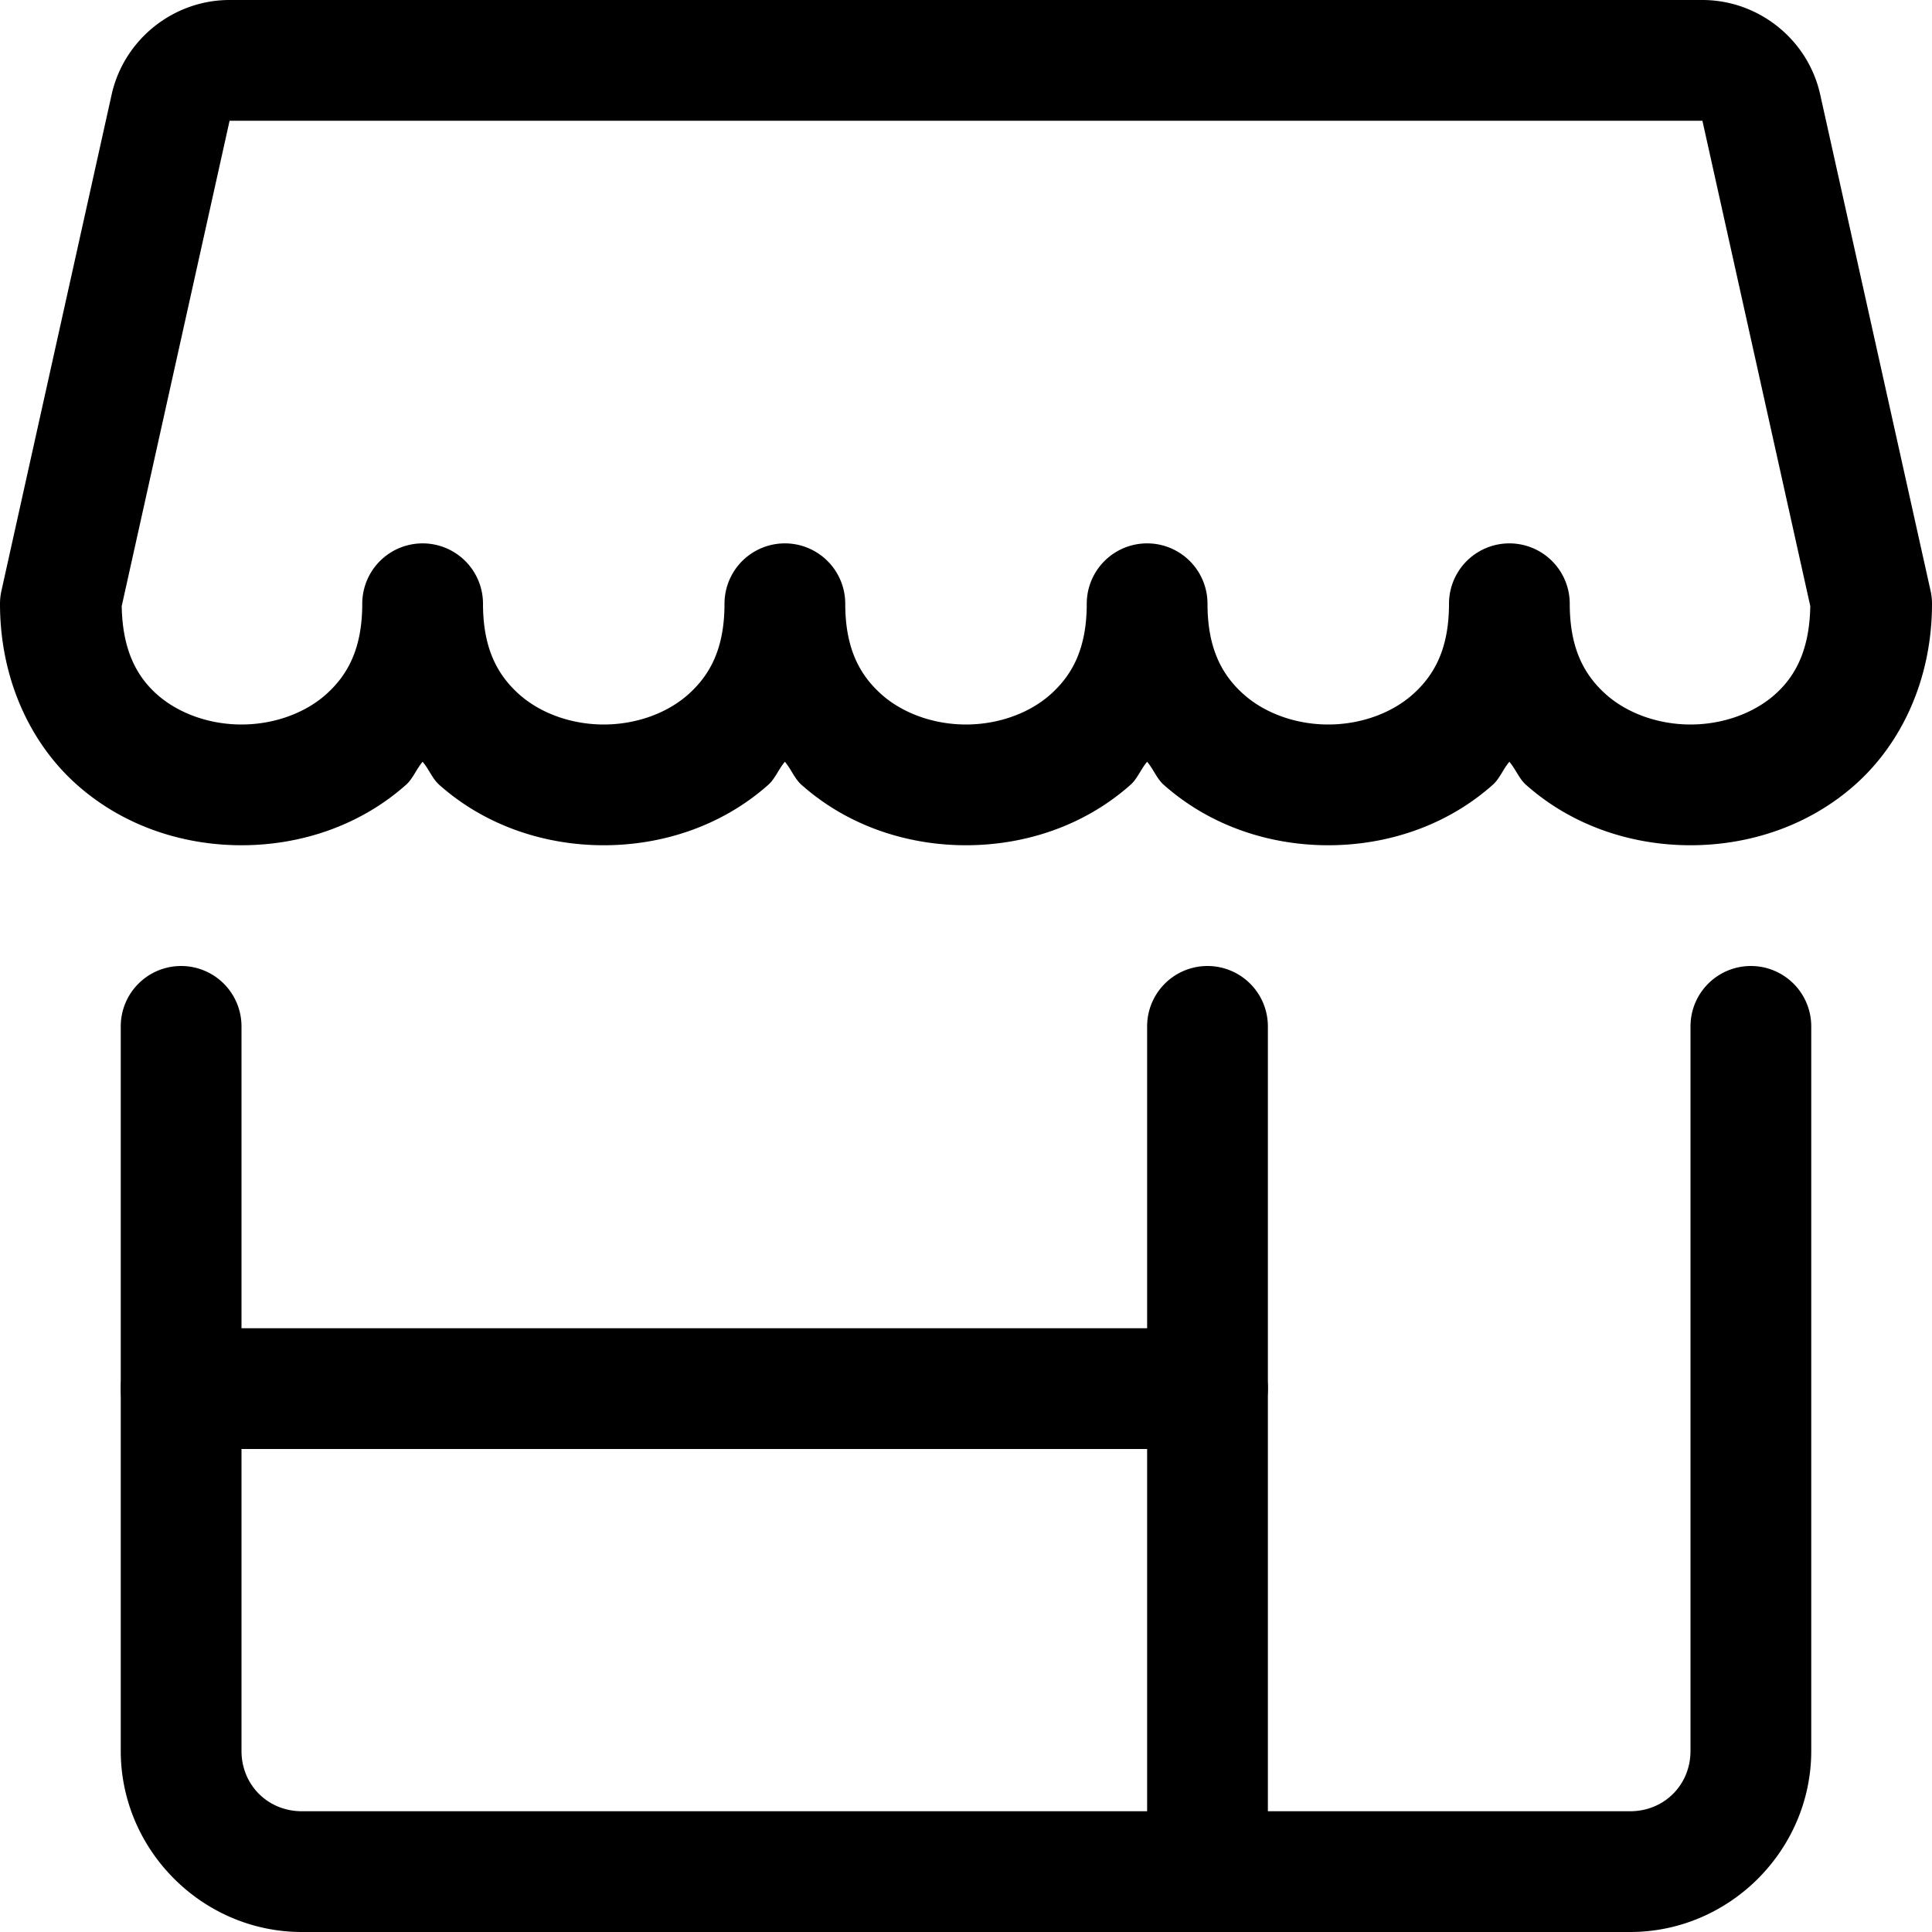
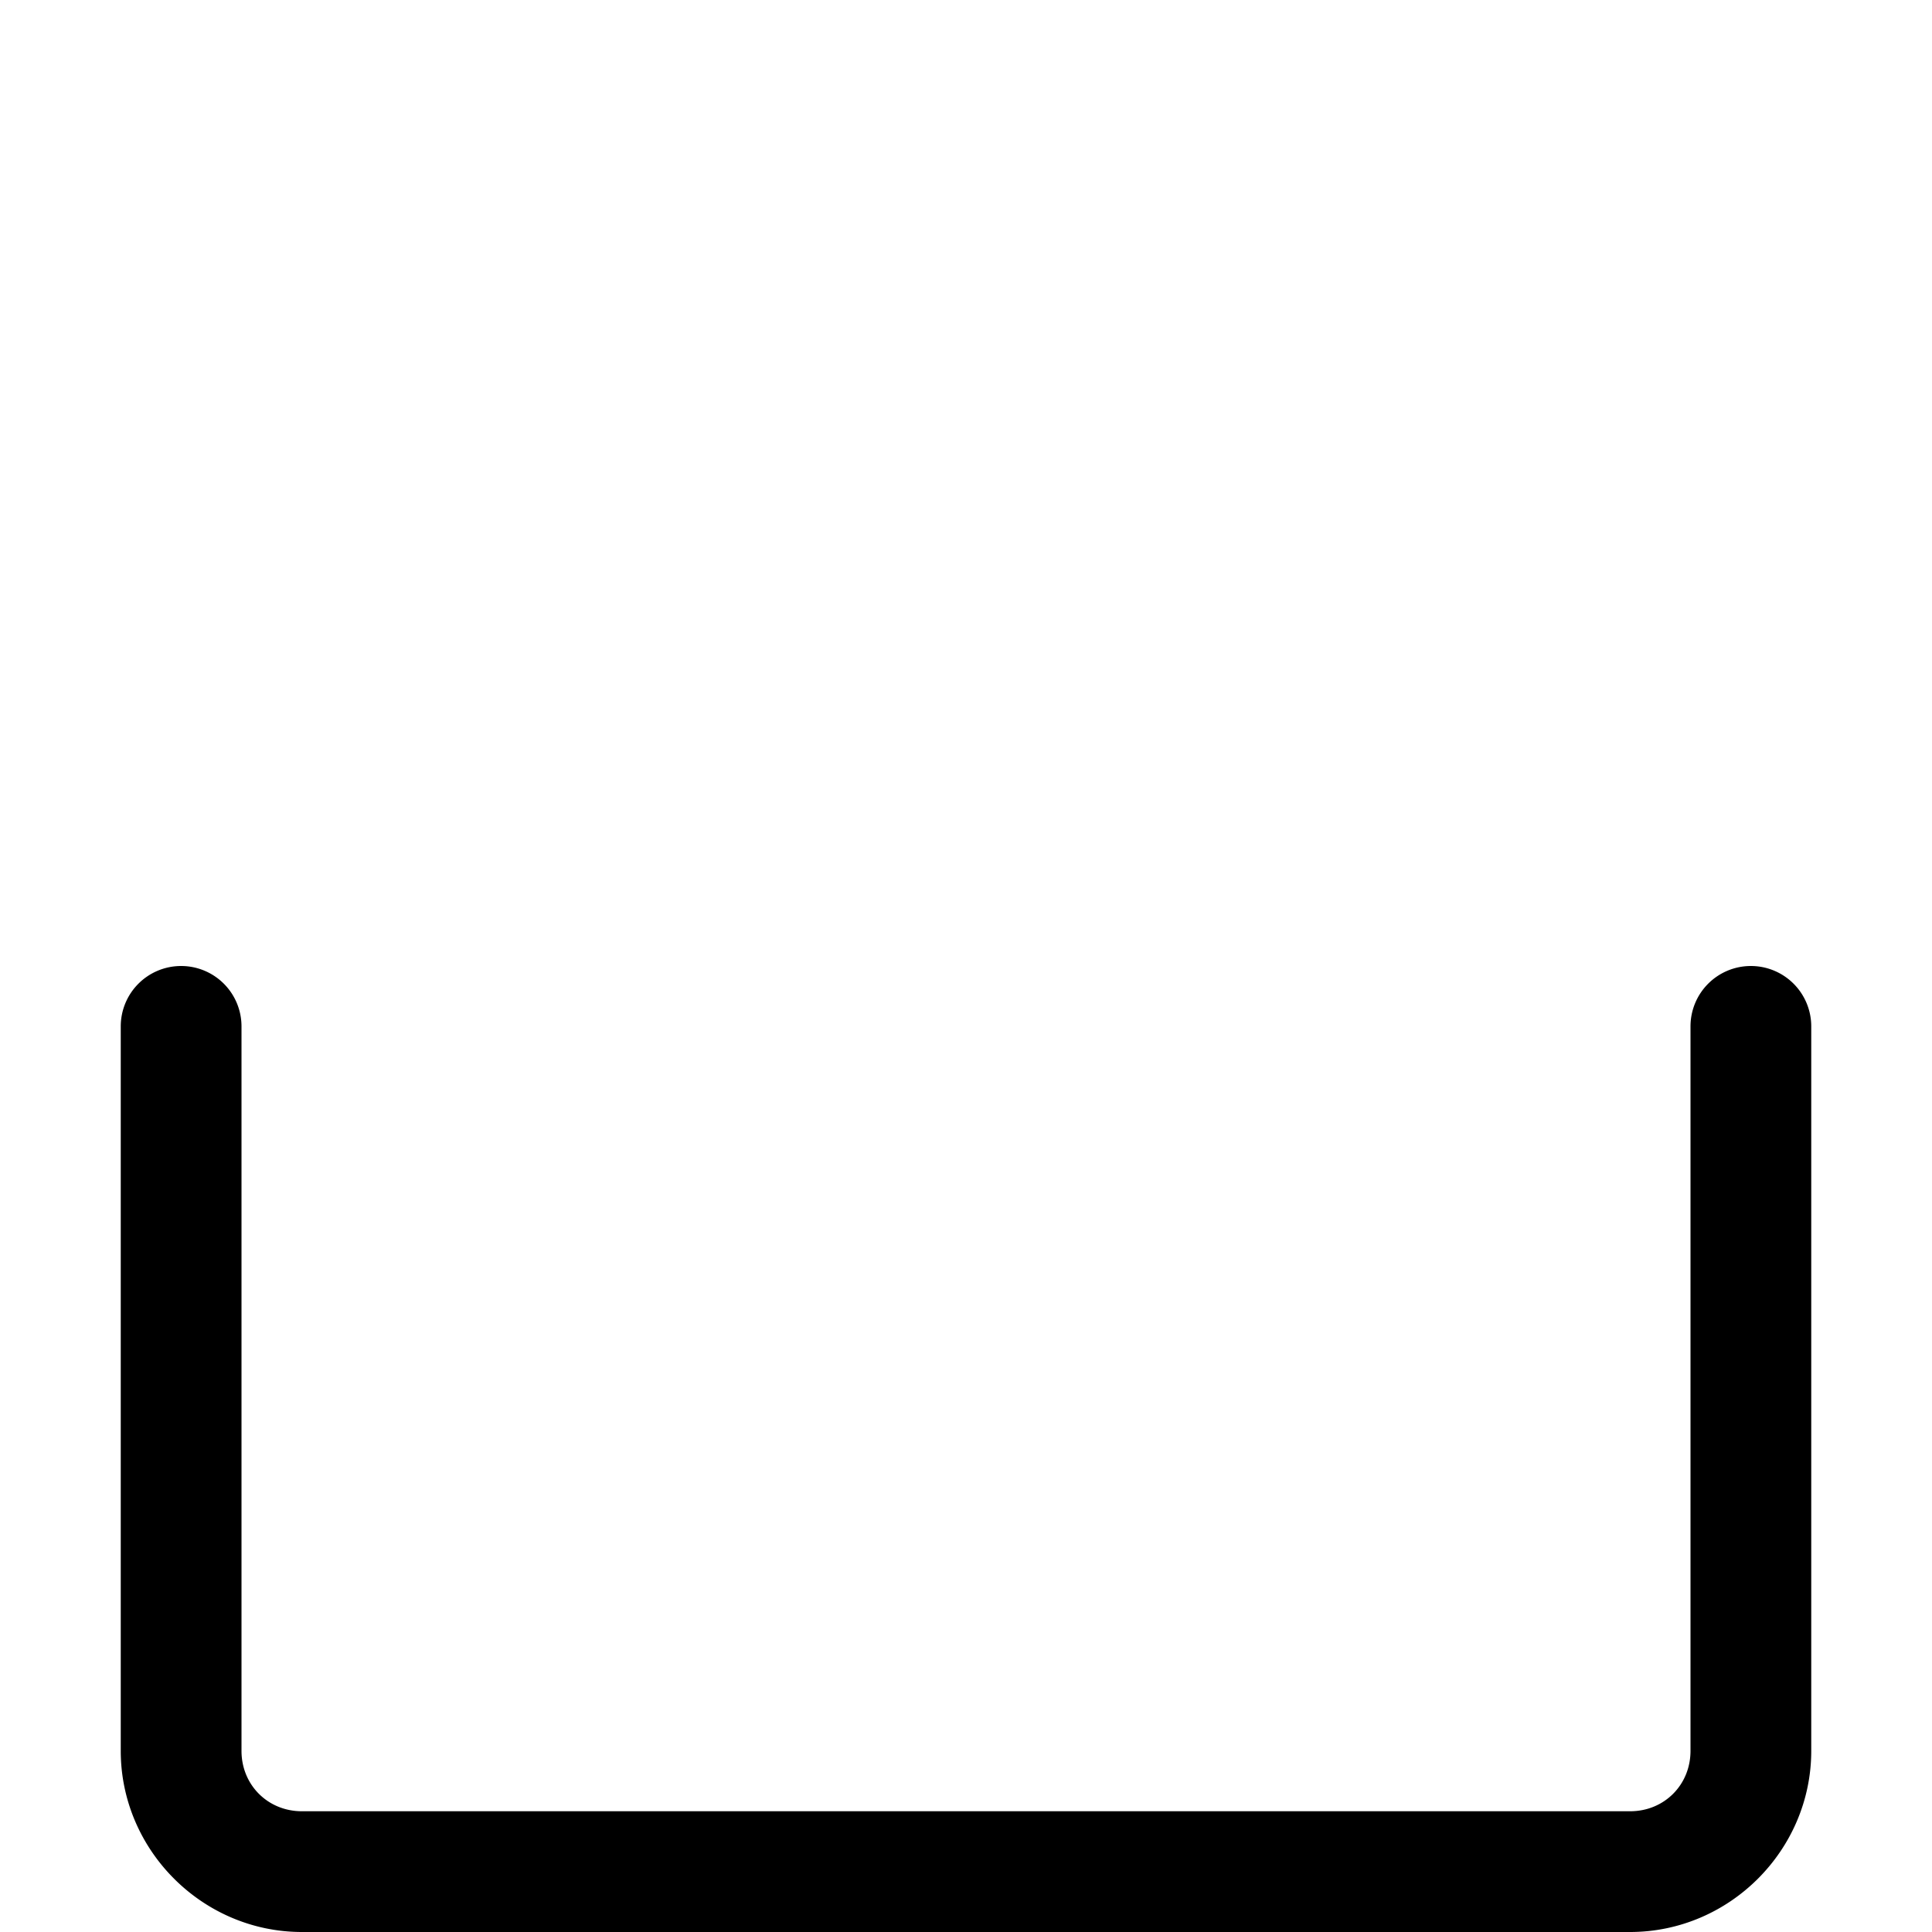
<svg xmlns="http://www.w3.org/2000/svg" viewBox="0 0 24 24" id="Shop--Streamline-Ultimate">
  <defs id="defs4" />
  <desc id="desc1"> Shop Streamline Icon: https://streamlinehq.com </desc>
  <path style="baseline-shift:baseline;display:inline;overflow:visible;vector-effect:none;stroke-linecap:round;stroke-linejoin:round;enable-background:accumulate;stop-color:#000000;stop-opacity:1;opacity:1" d="M 2.25,12 A 0.75,0.75 0 0 0 1.5,12.75 v 9 C 1.5,22.984 2.516,24 3.75,24 h 16.5 c 1.234,0 2.25,-1.016 2.25,-2.25 v -9 A 0.75,0.75 0 0 0 21.75,12 0.75,0.75 0 0 0 21,12.75 v 9 c 0,0.423 -0.327,0.75 -0.75,0.75 H 3.75 C 3.327,22.5 3,22.173 3,21.75 v -9 A 0.75,0.75 0 0 0 2.25,12 Z" id="path1" />
-   <path style="baseline-shift:baseline;display:inline;overflow:visible;vector-effect:none;stroke-linecap:round;stroke-linejoin:round;enable-background:accumulate;stop-color:#000000;stop-opacity:1;opacity:1" d="M 2.852,0 C 2.153,-1.1675314e-4 1.539,0.492 1.387,1.174 L 0.018,7.338 A 0.75,0.75 0 0 0 0,7.5 C 0,8.437 0.379,9.236 0.955,9.748 1.532,10.261 2.271,10.5 3,10.5 3.729,10.5 4.468,10.261 5.045,9.748 5.13,9.672 5.174,9.551 5.25,9.463 5.326,9.551 5.37,9.672 5.455,9.748 6.032,10.261 6.771,10.5 7.5,10.5 8.229,10.5 8.968,10.261 9.545,9.748 9.63,9.672 9.674,9.551 9.75,9.463 9.826,9.551 9.87,9.672 9.955,9.748 10.532,10.261 11.271,10.5 12,10.5 c 0.729,0 1.468,-0.239 2.045,-0.752 0.085,-0.076 0.129,-0.197 0.205,-0.285 0.076,0.088 0.12,0.209 0.205,0.285 C 15.032,10.261 15.771,10.5 16.5,10.5 c 0.729,0 1.468,-0.239 2.045,-0.752 0.085,-0.076 0.129,-0.197 0.205,-0.285 0.076,0.088 0.12,0.209 0.205,0.285 C 19.532,10.261 20.271,10.5 21,10.5 c 0.729,0 1.468,-0.239 2.045,-0.752 C 23.621,9.236 24,8.437 24,7.5 A 0.75,0.75 0 0 0 23.982,7.338 L 22.611,1.174 C 22.46,0.492 21.847,2.3089511e-4 21.148,0 Z m 0,1.5 H 21.148 l 1.34,6.029 C 22.479,8.065 22.309,8.396 22.049,8.627 21.782,8.864 21.396,9 21,9 20.604,9 20.218,8.864 19.951,8.627 19.684,8.389 19.5,8.062 19.5,7.5 A 0.75,0.75 0 0 0 18,7.5 C 18,8.062 17.816,8.389 17.549,8.627 17.282,8.864 16.896,9 16.5,9 16.104,9 15.718,8.864 15.451,8.627 15.184,8.389 15,8.062 15,7.5 a 0.75,0.75 0 0 0 -1.5,0 c 0,0.562 -0.184,0.889 -0.451,1.127 C 12.782,8.864 12.396,9 12,9 11.604,9 11.218,8.864 10.951,8.627 10.684,8.389 10.5,8.062 10.5,7.5 A 0.75,0.75 0 0 0 9,7.5 C 9,8.062 8.816,8.389 8.549,8.627 8.282,8.864 7.896,9 7.5,9 7.104,9 6.718,8.864 6.451,8.627 6.184,8.389 6,8.062 6,7.5 a 0.75,0.75 0 0 0 -1.5,0 C 4.5,8.062 4.316,8.389 4.049,8.627 3.782,8.864 3.396,9 3,9 2.604,9 2.218,8.864 1.951,8.627 1.691,8.396 1.521,8.065 1.512,7.529 Z" id="path2" />
-   <path style="baseline-shift:baseline;display:inline;overflow:visible;vector-effect:none;stroke-linecap:round;stroke-linejoin:round;enable-background:accumulate;stop-color:#000000;stop-opacity:1;opacity:1" d="M 2.25,16.5 A 0.75,0.75 0 0 0 1.5,17.25 0.75,0.75 0 0 0 2.25,18 H 15 A 0.75,0.75 0 0 0 15.75,17.25 0.75,0.75 0 0 0 15,16.5 Z" id="path3" />
-   <path style="baseline-shift:baseline;display:inline;overflow:visible;vector-effect:none;stroke-linecap:round;stroke-linejoin:round;enable-background:accumulate;stop-color:#000000;stop-opacity:1;opacity:1" d="m 15,12 a 0.75,0.75 0 0 0 -0.75,0.75 v 10.5 A 0.75,0.75 0 0 0 15,24 0.75,0.75 0 0 0 15.75,23.25 V 12.75 A 0.75,0.75 0 0 0 15,12 Z" id="path4" />
</svg>